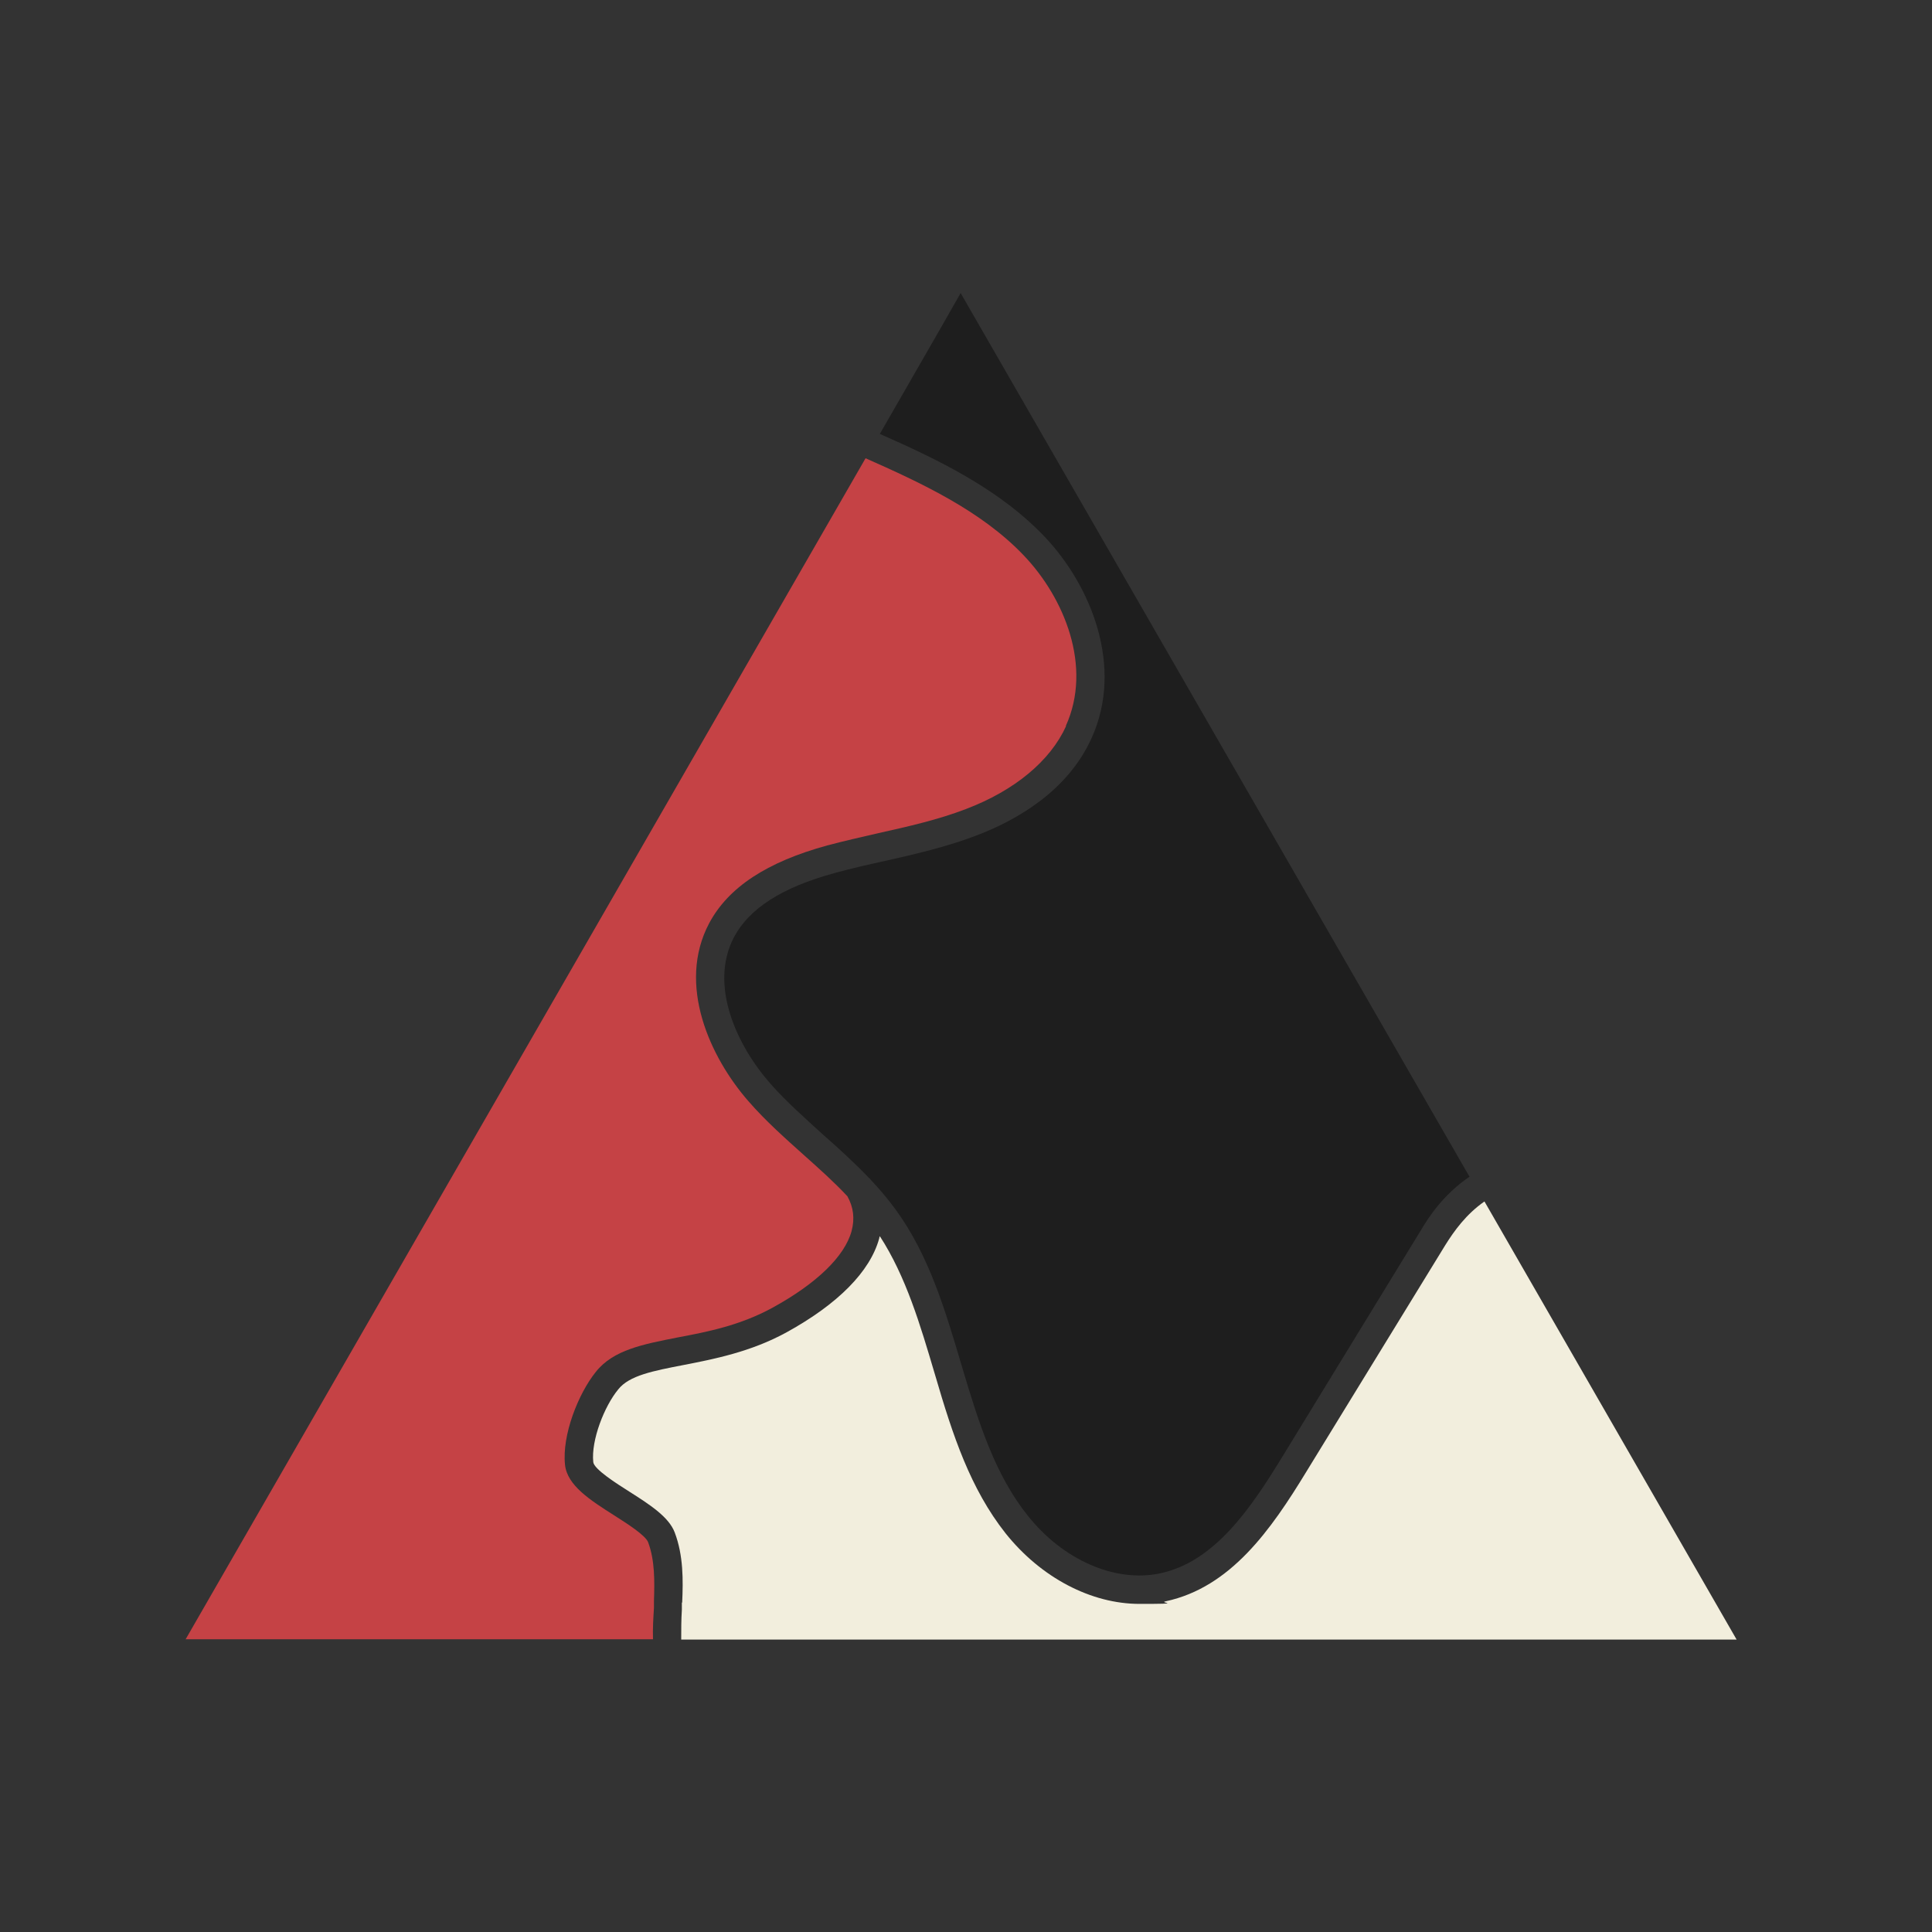
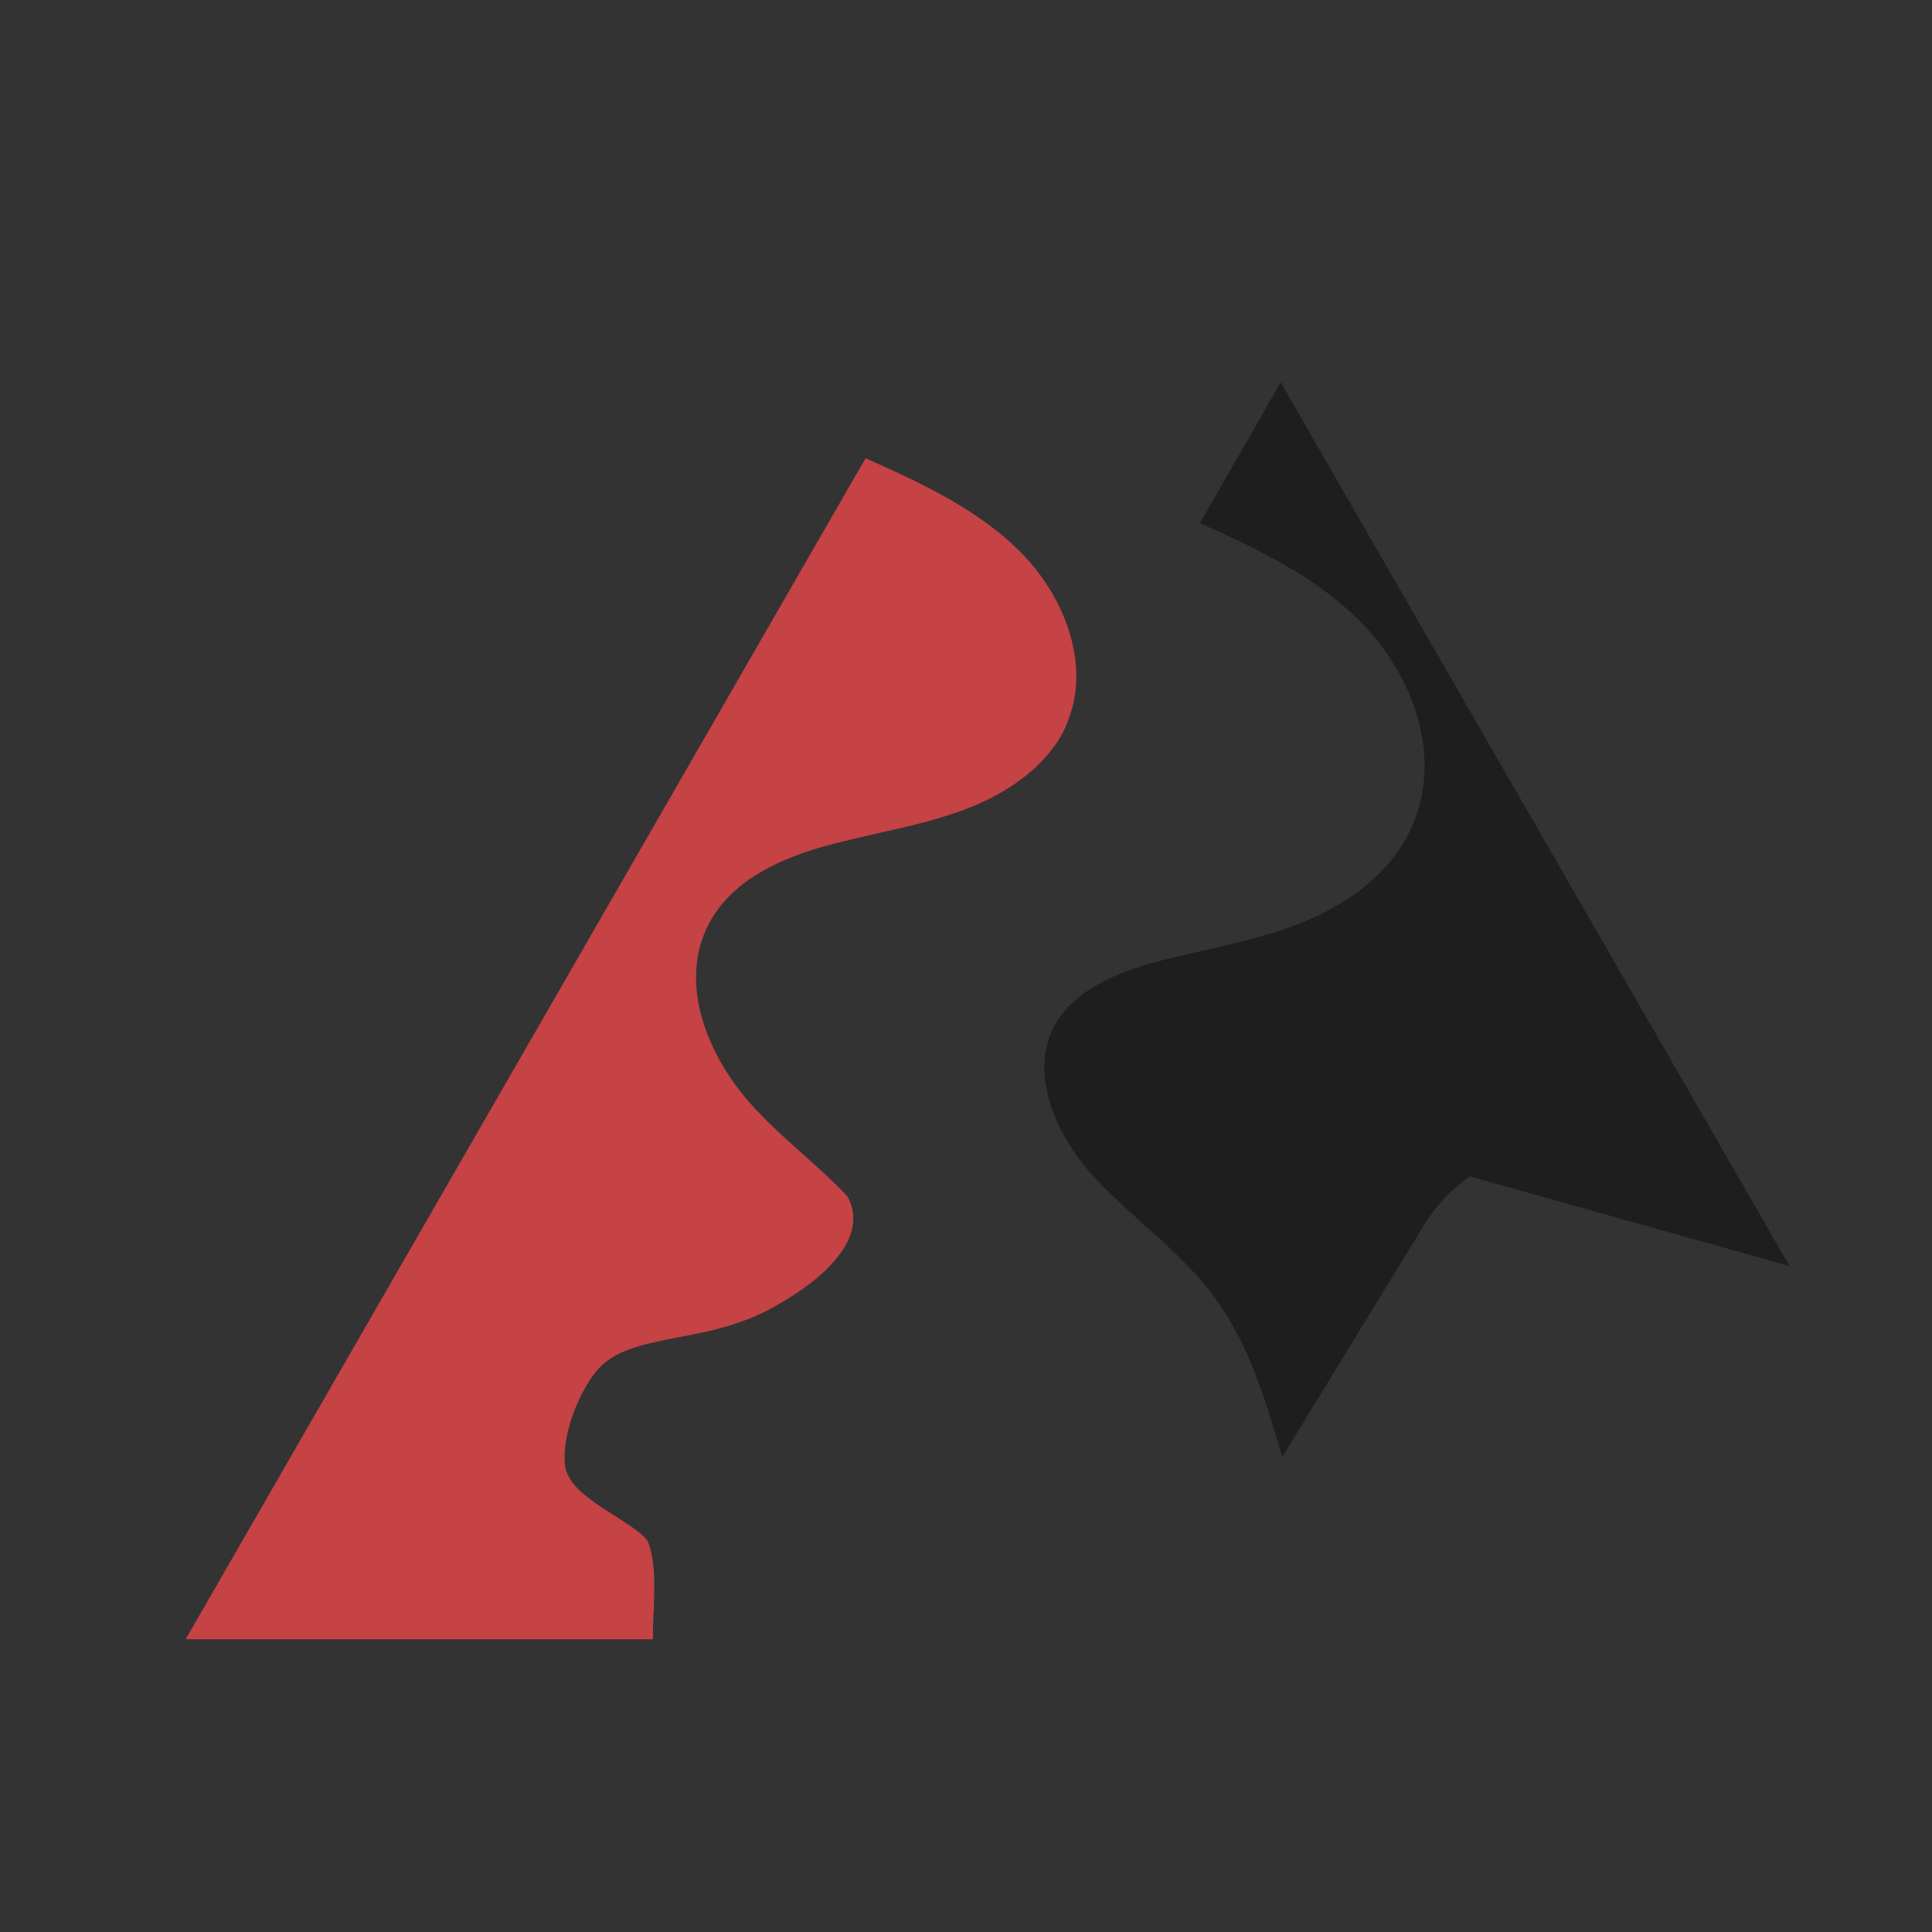
<svg xmlns="http://www.w3.org/2000/svg" data-bbox="57.2 90.3 477.9 414.9" viewBox="0 0 595.3 595.3" data-type="color">
  <rect x="0" y="0" width="595.3" height="595.3" fill="#333333" stroke="none" />
  <g>
-     <path d="M452.9 362.5c-8.4 5.7-12.9 12.9-15.1 16.6l-42.7 69.8c-9.9 16.2-21 32.4-37.7 35.9-13.8 2.9-29.9-4.1-40.8-17.9-9.9-12.4-14.9-28-20.1-45.5l-.3-1c-4.9-16.5-9.9-33.6-20.3-47.8-2.4-3.3-5-6.3-7.7-9.2-.1-.2-.3-.3-.4-.4-4.5-4.7-9.3-9.1-14.1-13.3-5.6-5.1-11.5-10.3-16.5-16-10-11.4-18.9-30.1-11-45 4.7-8.8 14.8-15.3 31-19.7 5.1-1.4 10.3-2.6 15.4-3.7 9.3-2.1 18.9-4.3 28.1-7.8 12.2-4.6 28.3-13.6 35.7-30.2 9.9-21.9-.2-46.9-14.6-62-14.2-14.9-33.3-23.9-50.7-31.6l18.8-32.7 6.1-10.7 6.1 10.6 150.7 261.7Z" fill="#1e1e1e" data-color="1" />
-     <path d="M210.2 493.7c.3-6.7.4-14.4-2.3-21.5-1.8-4.8-7.7-8.6-14-12.6-3.8-2.4-10.9-6.9-11.1-9.1-.7-6.7 3.4-17.2 7.7-22.4 3.4-4.3 10.8-5.7 20.1-7.5 9.2-1.8 20.7-4 31.8-10.1 15.8-8.7 25.7-18.7 28.5-28.9 0-.2.1-.5.2-.7 8.1 12.5 12.5 27.5 16.8 42l.3 1c5.4 18.5 10.8 34.8 21.6 48.5 11 13.8 26.5 21.8 41.3 21.8s5.5-.3 8.1-.8c20-4.3 32.4-22 43.3-39.9l42.8-69.8c2.8-4.5 6.5-9.6 12.1-13.5l77.7 135H209.9c0-3 0-6.1.2-9.2v-2.1Z" fill="#f2eedd" data-color="2" />
+     <path d="M452.9 362.5c-8.4 5.7-12.9 12.9-15.1 16.6l-42.7 69.8l-.3-1c-4.9-16.5-9.9-33.6-20.3-47.8-2.4-3.3-5-6.3-7.7-9.2-.1-.2-.3-.3-.4-.4-4.5-4.7-9.3-9.1-14.1-13.3-5.6-5.1-11.5-10.3-16.5-16-10-11.4-18.9-30.1-11-45 4.7-8.8 14.8-15.3 31-19.7 5.1-1.4 10.3-2.6 15.4-3.7 9.3-2.1 18.9-4.3 28.1-7.8 12.2-4.6 28.3-13.6 35.7-30.2 9.9-21.9-.2-46.9-14.6-62-14.2-14.9-33.3-23.9-50.7-31.6l18.8-32.7 6.1-10.7 6.1 10.6 150.7 261.7Z" fill="#1e1e1e" data-color="1" />
    <path d="M328.5 223.7c-4.9 10.8-15.9 19.9-30.9 25.6-8.6 3.3-17.9 5.4-26.9 7.4-5.2 1.2-10.5 2.4-15.8 3.8-18.6 5.1-30.5 12.9-36.4 24-10 18.9.3 41.3 12.1 54.8 5.3 6.1 11.4 11.5 17.2 16.7 4.7 4.2 9.2 8.2 13.3 12.6 1.9 3.4 2.3 6.9 1.3 10.7-2.1 7.8-10.8 16.2-24.3 23.6-10 5.5-20.2 7.5-29.3 9.2-10.6 2.1-19.8 3.8-25.2 10.6-5.4 6.7-10.5 19.5-9.5 28.7.7 6.3 7.7 10.8 15.1 15.5 4.1 2.6 9.7 6.2 10.5 8.3 2.1 5.6 2 12 1.8 18.1v2.1c-.2 3.2-.4 6.4-.3 9.7h-144l209.5-363.9c16.9 7.5 35.6 16.1 48.8 30 12.4 13 21.2 34.2 12.9 52.5Z" fill="#c54245" data-color="3" />
  </g>
</svg>